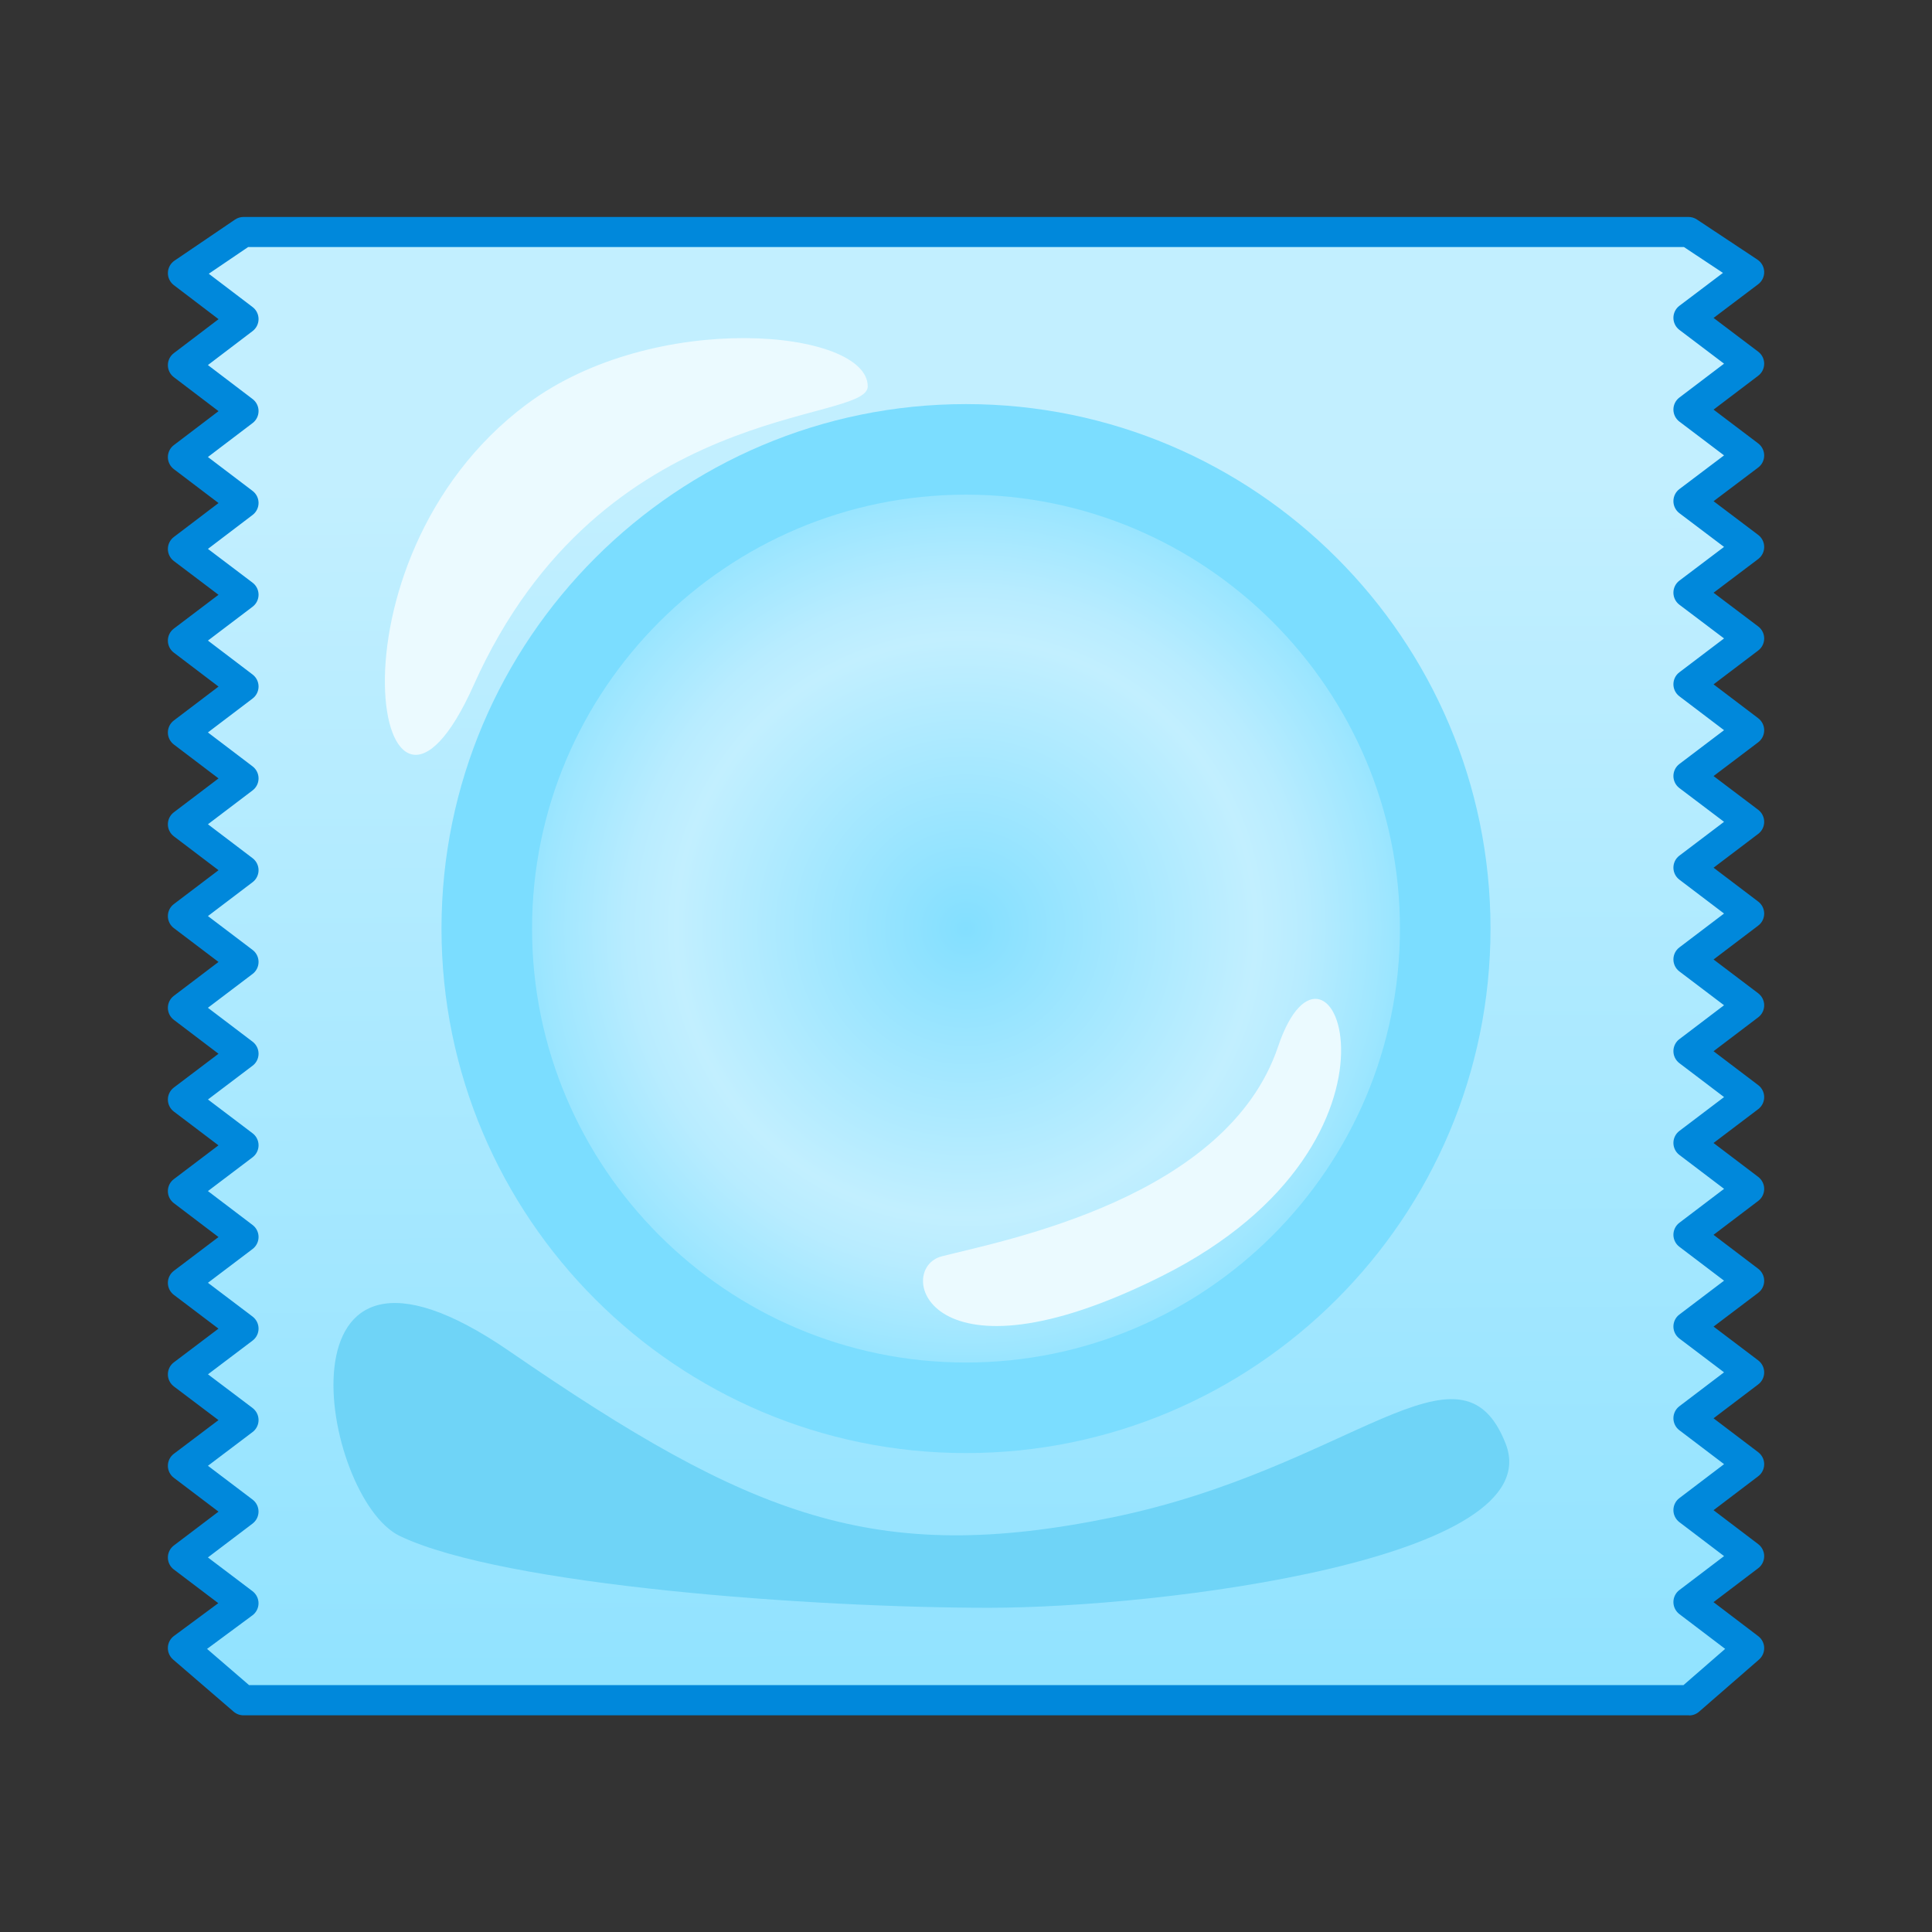
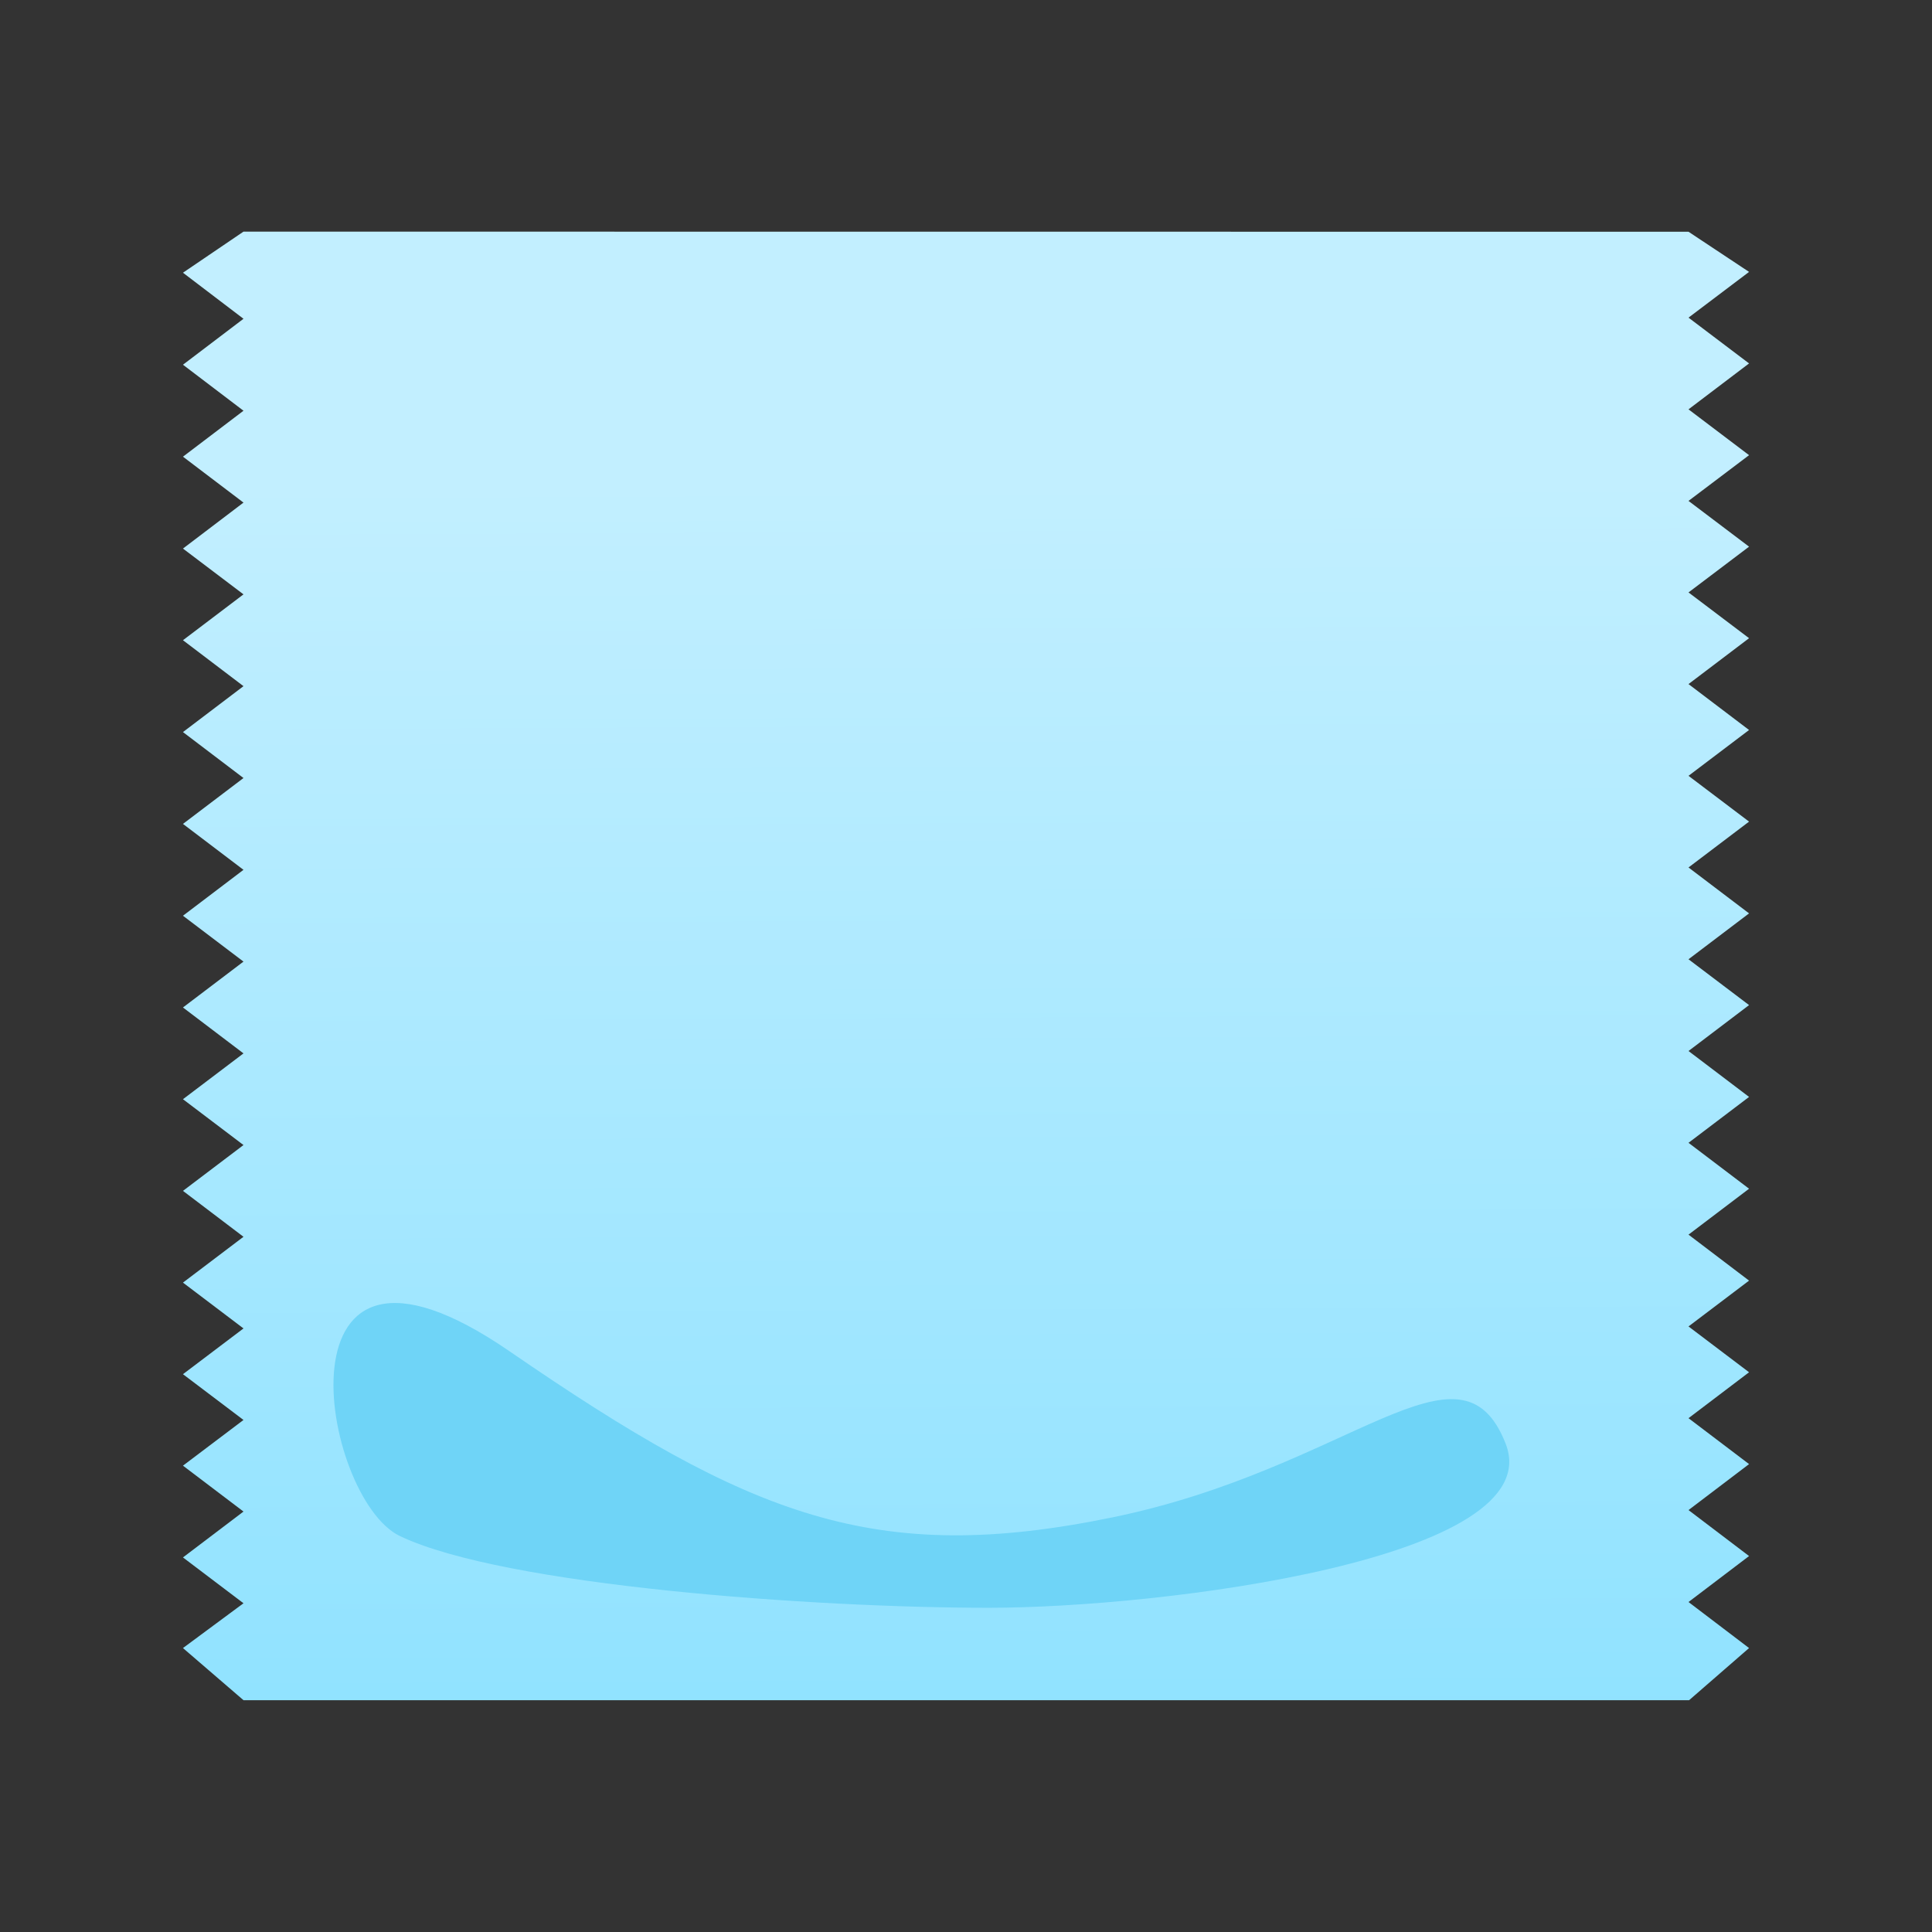
<svg xmlns="http://www.w3.org/2000/svg" height="64" preserveAspectRatio="none" viewBox="0 0 64 64" width="64">
  <rect x="0" y="0" width="64" height="64" fill="#333333" stroke="none" />
  <linearGradient id="a" gradientUnits="userSpaceOnUse" x1="31.926" x2="32.426" y1="15.991" y2="122.322">
    <stop offset="0" stop-color="#c2efff" />
    <stop offset="1" stop-color="#40ceff" />
  </linearGradient>
  <radialGradient id="b" cx="32" cy="30.76" gradientUnits="userSpaceOnUse" r="21.108">
    <stop offset="0" stop-color="#83dfff" />
    <stop offset=".455" stop-color="#c2efff" />
    <stop offset=".532" stop-color="#b8ecff" />
    <stop offset=".663" stop-color="#9de6ff" />
    <stop offset=".832" stop-color="#72dbff" />
    <stop offset="1" stop-color="#40ceff" />
  </radialGradient>
  <path d="m55.934 7.677 2.006 1.33-2.006 1.515 2.006 1.517-2.006 1.521 2.006 1.518-2.006 1.515 2.006 1.516-2.006 1.516 2.006 1.516-2.006 1.52 2.006 1.521-2.006 1.518 2.006 1.517-2.006 1.519 2.006 1.521-2.006 1.52 2.006 1.518-2.006 1.521 2.006 1.521-2.006 1.52 2.006 1.521-2.006 1.521 2.006 1.523-2.006 1.518 2.006 1.518-2.006 1.521 2.006 1.521-2.006 1.523 2.006 1.523-2.006 1.523 2.006 1.525-1.986 1.727h-47.888l-2.005-1.727 2.005-1.484-2.005-1.518 2.005-1.52-2.005-1.52 2.005-1.514-2.005-1.516 2.005-1.516-2.005-1.518 2.005-1.518-2.005-1.521 2.005-1.518-2.005-1.518 2.005-1.518-2.005-1.521 2.005-1.52-2.005-1.519 2.005-1.521-2.005-1.521 2.005-1.52-2.005-1.522 2.005-1.521-2.005-1.522 2.005-1.519-2.005-1.517 2.005-1.523-2.005-1.521 2.005-1.522-2.005-1.524 2.005-1.522-2.005-1.526 2.005-1.361z" fill="url(#a)" />
-   <path d="m55.953 56.822h-47.888c-.12 0-.236-.043-.326-.121l-2.005-1.727c-.115-.1-.179-.246-.173-.398.005-.152.08-.293.202-.383l1.468-1.086-1.472-1.115c-.125-.094-.198-.24-.198-.398 0-.156.073-.303.198-.398l1.479-1.121-1.479-1.121c-.125-.094-.198-.242-.198-.398s.074-.305.199-.398l1.477-1.115-1.477-1.115c-.125-.096-.199-.242-.199-.4 0-.156.073-.305.198-.398l1.478-1.117-1.478-1.119c-.125-.094-.198-.242-.198-.398s.073-.303.198-.398l1.479-1.119-1.479-1.123c-.125-.096-.198-.242-.198-.398 0-.158.073-.305.198-.398l1.478-1.119-1.478-1.119c-.125-.094-.198-.242-.198-.398s.073-.303.198-.398l1.479-1.119-1.479-1.123c-.125-.094-.198-.242-.198-.398s.073-.303.198-.398l1.479-1.122-1.479-1.121c-.125-.094-.198-.242-.198-.398 0-.156.073-.304.198-.398l1.48-1.122-1.48-1.123c-.125-.095-.198-.242-.198-.398 0-.157.073-.304.198-.398l1.48-1.122-1.48-1.123c-.125-.095-.198-.242-.198-.398s.073-.304.198-.398l1.48-1.123-1.48-1.124c-.125-.095-.198-.242-.198-.399 0-.156.073-.304.198-.398l1.479-1.12-1.479-1.118c-.125-.095-.198-.242-.198-.398s.073-.304.197-.398l1.481-1.125-1.48-1.123c-.125-.095-.198-.242-.198-.398s.073-.304.198-.398l1.48-1.125-1.481-1.126c-.125-.095-.197-.242-.197-.398s.073-.304.198-.398l1.481-1.125-1.481-1.127c-.128-.098-.202-.25-.197-.412.004-.161.086-.31.219-.4l2.005-1.361c.083-.056.181-.086.281-.086h47.868c.099 0 .194.029.276.083l2.006 1.33c.135.089.219.239.224.401s-.069.316-.198.414l-1.479 1.117 1.479 1.118c.125.095.198.242.198.398 0 .157-.073.304-.198.399l-1.479 1.122 1.479 1.12c.125.095.198.243.198.399 0 .157-.073.305-.198.399l-1.479 1.116 1.479 1.117c.125.095.198.242.198.399s-.073.304-.198.399l-1.479 1.117 1.479 1.117c.125.094.198.242.198.398 0 .157-.073.305-.198.399l-1.479 1.121 1.479 1.122c.125.095.198.242.198.398 0 .157-.073.304-.198.399l-1.479 1.119 1.479 1.118c.125.095.198.242.198.399s-.073.304-.198.398l-1.479 1.121 1.479 1.122c.125.095.198.242.198.398 0 .157-.073.304-.198.398l-1.479 1.122 1.479 1.12c.125.095.198.242.198.398s-.073.305-.198.398l-1.48 1.123 1.48 1.123c.125.094.198.242.198.398s-.073.303-.198.398l-1.48 1.121 1.48 1.123c.125.096.198.242.198.398s-.073.305-.198.398l-1.48 1.123 1.481 1.125c.124.094.197.242.197.398s-.073.305-.198.398l-1.479 1.119 1.479 1.119c.125.096.198.242.198.398s-.073.305-.198.398l-1.48 1.123 1.48 1.123c.125.096.198.242.198.398s-.073.305-.197.398l-1.481 1.125 1.481 1.125c.124.096.197.242.197.398s-.073.305-.197.398l-1.482 1.125 1.482 1.127c.12.092.192.23.197.381s-.059.295-.172.395l-1.986 1.727c-.091.08-.208.123-.328.123zm-47.702-1h47.516l1.381-1.201-1.517-1.152c-.124-.096-.197-.242-.197-.398s.073-.305.197-.398l1.481-1.125-1.481-1.125c-.124-.096-.197-.242-.197-.398s.073-.305.197-.398l1.481-1.125-1.48-1.123c-.125-.094-.198-.242-.198-.398s.073-.303.198-.398l1.479-1.123-1.479-1.119c-.125-.096-.198-.242-.198-.398s.073-.305.198-.398l1.479-1.121-1.48-1.123c-.124-.094-.197-.242-.197-.398s.073-.303.198-.398l1.48-1.123-1.48-1.123c-.125-.094-.198-.242-.198-.398s.073-.303.198-.398l1.48-1.121-1.48-1.123c-.125-.096-.198-.242-.198-.398s.073-.305.198-.398l1.479-1.123-1.479-1.12c-.125-.094-.198-.242-.198-.398 0-.156.073-.304.198-.398l1.479-1.122-1.479-1.122c-.125-.095-.198-.242-.198-.398 0-.157.073-.304.198-.398l1.479-1.12-1.479-1.118c-.125-.095-.198-.242-.198-.399s.073-.304.198-.399l1.479-1.12-1.479-1.122c-.125-.095-.198-.242-.198-.398 0-.157.073-.304.198-.398l1.479-1.121-1.479-1.117c-.125-.095-.198-.242-.198-.399s.073-.304.198-.399l1.479-1.117-1.479-1.117c-.125-.095-.198-.242-.198-.399s.073-.305.198-.399l1.479-1.117-1.479-1.119c-.125-.095-.198-.242-.198-.399 0-.156.073-.304.198-.398l1.479-1.122-1.479-1.119c-.125-.095-.198-.242-.198-.399s.073-.305.198-.399l1.443-1.09-1.292-.856h-47.564l-1.303.884 1.452 1.104c.125.095.197.242.197.398s-.073.303-.198.398l-1.48 1.125 1.481 1.126c.125.095.197.242.197.398s-.073.304-.198.398l-1.48 1.124 1.48 1.123c.125.095.198.242.198.398 0 .156-.073.304-.197.398l-1.48 1.125 1.479 1.119c.125.095.198.242.198.399 0 .156-.073.304-.198.398l-1.479 1.121 1.479 1.124c.125.095.198.242.198.398s-.073.304-.198.398l-1.48 1.123 1.48 1.124c.125.095.198.242.198.398 0 .157-.073.304-.198.398l-1.479 1.122 1.479 1.123c.125.095.198.242.198.398s-.073.304-.198.398l-1.479 1.122 1.479 1.121c.125.094.198.242.198.398 0 .156-.073.304-.198.398l-1.48 1.121 1.48 1.123c.125.096.198.242.198.398 0 .158-.073.305-.198.398l-1.478 1.119 1.478 1.119c.125.094.198.242.198.398s-.073.303-.198.398l-1.479 1.119 1.479 1.123c.125.094.198.242.198.398s-.073.303-.198.398l-1.479 1.119 1.479 1.119c.125.096.198.242.198.398 0 .158-.074.305-.198.398l-1.478 1.117 1.477 1.115c.125.096.199.242.199.4 0 .156-.074.305-.199.398l-1.478 1.117 1.478 1.119c.125.094.198.242.198.398s-.073.303-.198.398l-1.479 1.121 1.479 1.119c.125.096.199.244.198.402-.001.156-.076.305-.203.398l-1.502 1.111z" fill="#0088db" />
-   <circle cx="32" cy="30.761" fill="url(#b)" r="17.058" />
-   <path d="m32 48.135c-9.581 0-17.375-7.793-17.375-17.374 0-9.581 7.794-17.375 17.375-17.375 9.581 0 17.375 7.794 17.375 17.375 0 9.581-7.794 17.374-17.375 17.374zm0-31.749c-7.926 0-14.375 6.449-14.375 14.375 0 7.927 6.449 14.374 14.375 14.374 7.927 0 14.375-6.447 14.375-14.374 0-7.926-6.448-14.375-14.375-14.375z" fill="#7bddff" />
-   <path d="m31.199 41.617c2.1-.537 9.447-1.93 11.138-6.945 1.689-5.017 5.163 3.088-3.853 7.602-7.762 3.887-8.871-.248-7.286-.656z" fill="#ebfaff" />
-   <path d="m17.45 13.39c4.226-3.155 11.295-2.488 11.295-.589 0 1.256-8.807.404-13.054 9.896-3.193 7.138-5.235-4.085 1.758-9.307z" fill="#ebfaff" />
  <path d="m13.25 50.885c-2.625-1.25-4.375-11.625 3.625-6.125s12.125 7.125 20 5.5 11.5-6.258 13-2.441-11.375 5.441-17.125 5.441-16.031-.723-19.5-2.375z" fill="#6fd4f7" />
</svg>